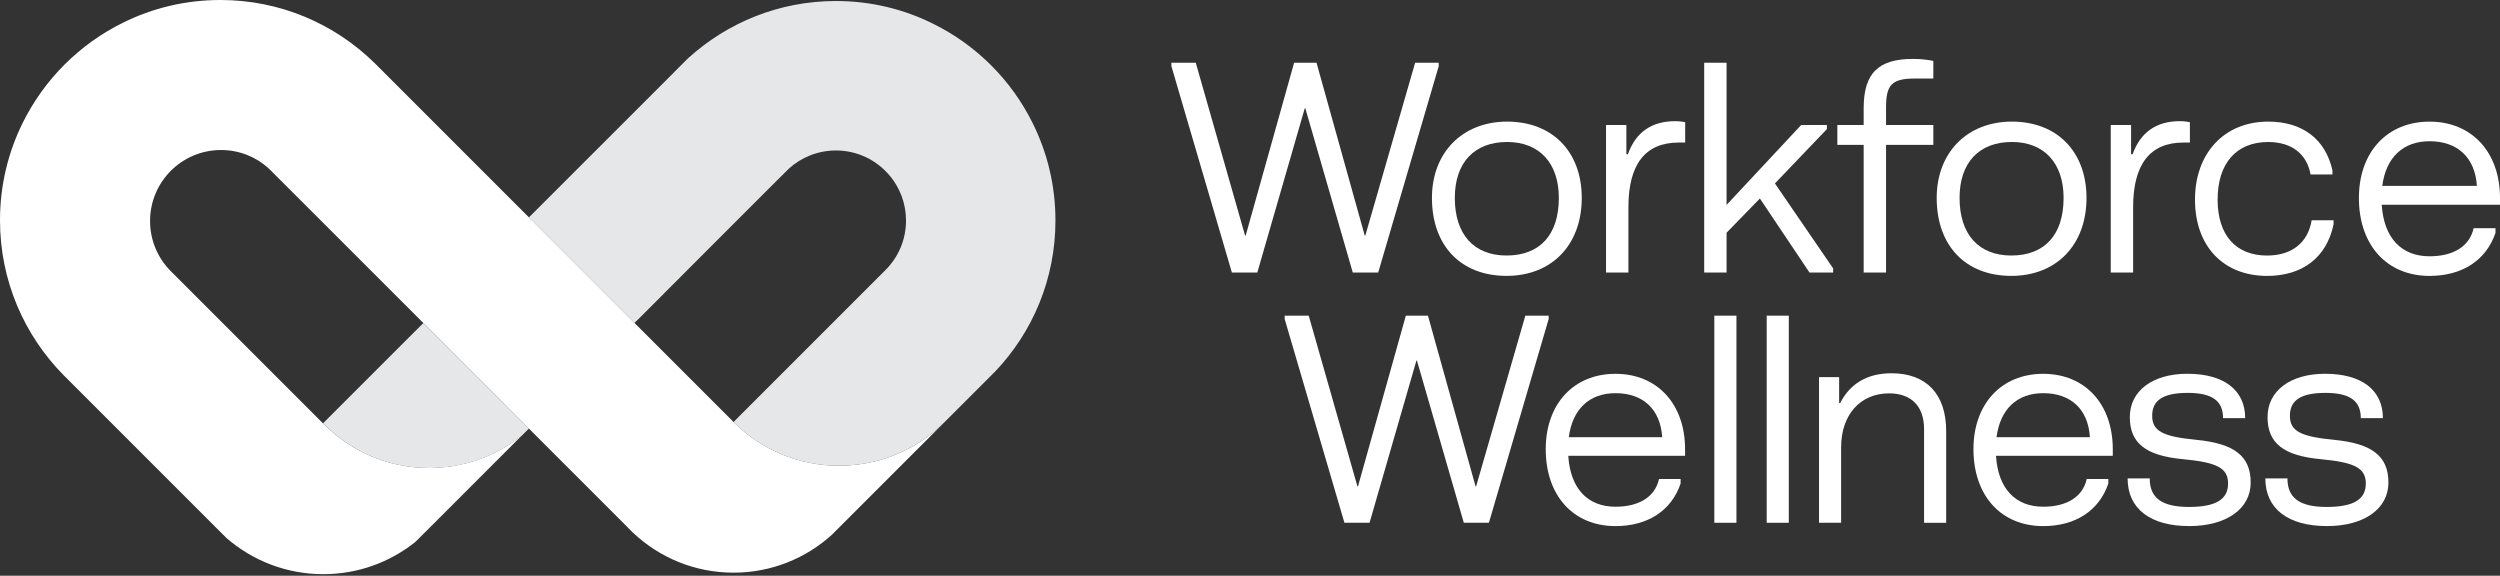
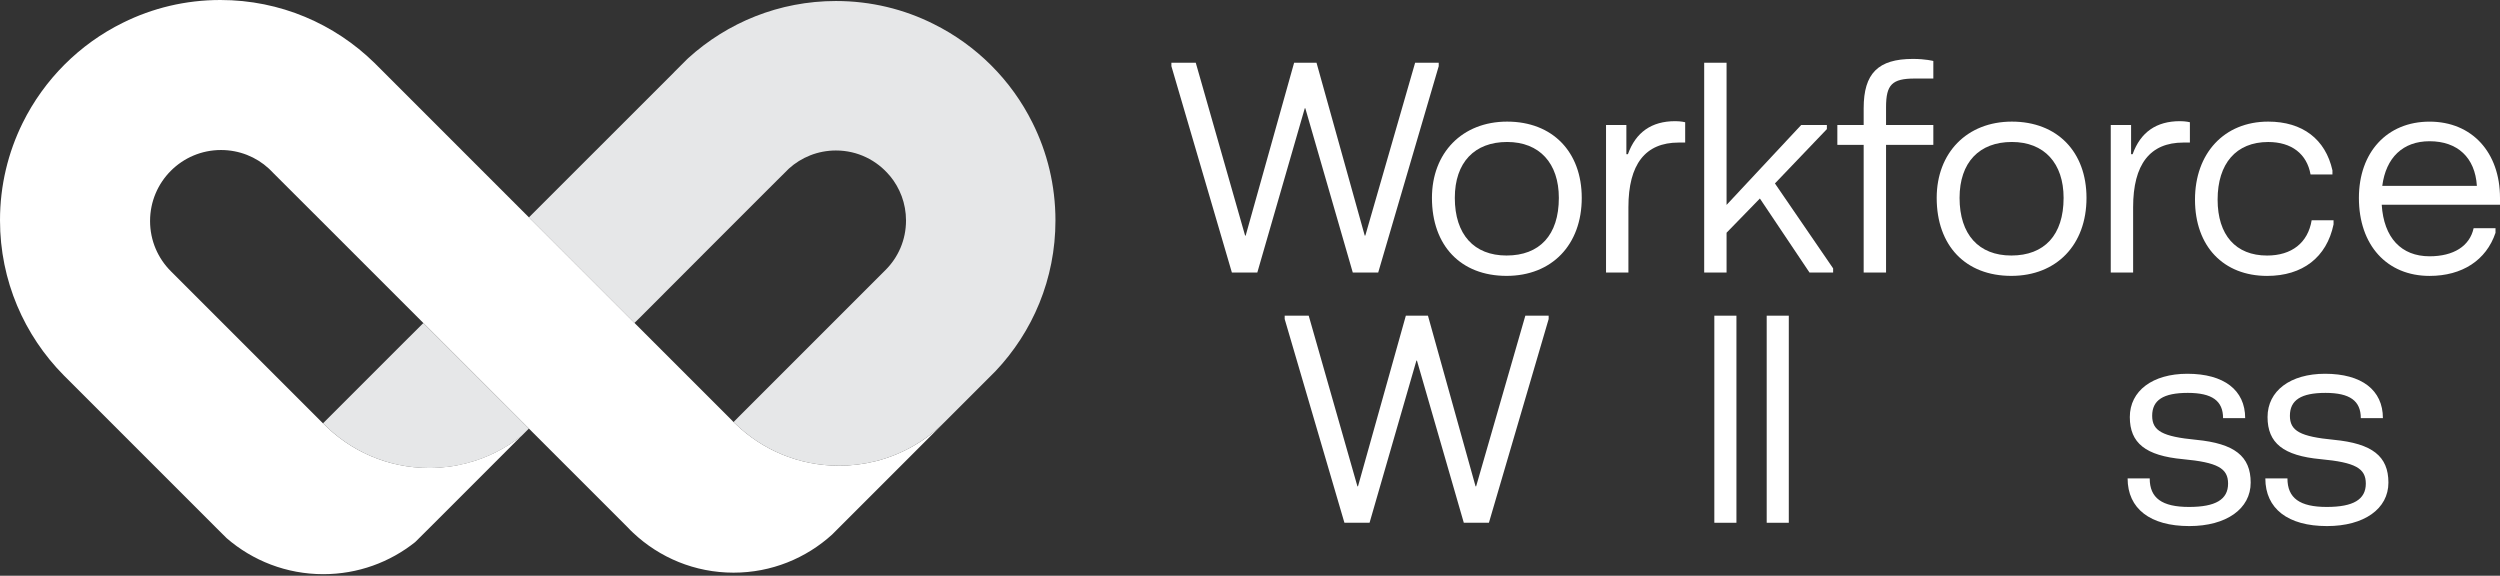
<svg xmlns="http://www.w3.org/2000/svg" width="330" height="76" viewBox="0 0 330 76" fill="none">
  <rect x="0" y="0" width="330" height="76" fill="#333333" stroke="none" />
  <path d="M69.814 56.569L68.895 57.489C66.781 59.189 64.296 60.453 61.583 61.15C60.006 61.565 58.357 61.779 56.657 61.779C51.16 61.779 46.201 59.519 42.638 55.876L45.246 53.267L53.274 45.239L55.883 42.642L59.341 46.1L69.814 56.569Z" fill="#E6E7E8" />
  <path d="M139.32 29.109C139.32 36.818 136.316 43.815 131.397 49.002L130.228 50.172L124.702 55.698C122.228 58.172 119.097 59.988 115.602 60.878C114.055 61.263 112.423 61.477 110.752 61.477C105.419 61.477 100.588 59.363 97.042 55.923C96.966 55.854 96.897 55.788 96.832 55.709L97.46 55.069L116.881 35.648C118.563 33.977 119.594 31.667 119.594 29.109C119.594 26.857 118.792 24.801 117.451 23.188H117.44C115.751 21.157 113.197 19.864 110.349 19.864C107.951 19.864 105.768 20.772 104.126 22.262C103.912 22.465 103.701 22.676 103.498 22.89L102.579 23.798L92.821 33.556L92.81 33.567L86.395 39.993C86.384 39.993 86.384 40.004 86.384 40.004L84.382 42.006L83.743 42.634L83.434 42.325L73.793 32.684L69.811 28.703L70.352 28.161L88.898 9.623C88.956 9.554 89.025 9.489 89.09 9.42L90.656 7.854C90.725 7.785 90.79 7.72 90.859 7.662C96.011 2.986 102.847 0.134 110.345 0.134C114.974 0.134 119.34 1.217 123.216 3.157C128.876 5.958 133.497 10.568 136.298 16.228C138.238 20.107 139.32 24.481 139.32 29.109Z" fill="#E6E7E8" />
  <path d="M124.702 55.698L111.137 69.262L110.759 69.64L109.833 70.567C106.393 73.687 101.834 75.591 96.828 75.591C91.706 75.591 87.059 73.6 83.601 70.356C83.35 70.123 83.107 69.884 82.885 69.64C82.827 69.593 82.78 69.535 82.729 69.484L69.811 56.566L59.338 46.093L55.879 42.634L55.175 41.929L52.864 39.619L42.187 28.942L36.11 22.875C36.062 22.817 36.012 22.759 35.953 22.712C35.855 22.596 35.75 22.491 35.634 22.392C35.587 22.334 35.529 22.287 35.47 22.236C33.817 20.718 31.598 19.802 29.171 19.802C24.002 19.802 19.809 23.994 19.809 29.175C19.809 31.765 20.852 34.101 22.552 35.801L42.63 55.879V55.868C46.194 59.512 51.153 61.772 56.649 61.772C58.349 61.772 60.002 61.557 61.575 61.143C64.289 60.449 66.774 59.181 68.888 57.481L57.95 68.42L56.559 69.811L54.8 71.558C51.465 74.214 47.255 75.79 42.674 75.79C37.806 75.79 33.342 74.003 29.919 71.039L28.684 69.811L27.911 69.037L8.599 49.725C8.541 49.656 8.472 49.598 8.406 49.533C3.219 44.287 0 37.062 0 29.08C0 24.47 1.072 20.115 2.986 16.238C5.827 10.491 10.495 5.816 16.242 2.993C20.118 1.072 24.474 0 29.095 0C37 0 44.167 3.161 49.402 8.279C49.576 8.435 49.74 8.599 49.896 8.773L69.818 28.695L73.8 32.677L83.441 42.318L83.75 42.627L86.097 44.974L96.588 55.465C96.664 55.541 96.744 55.621 96.82 55.705H96.831C96.9 55.781 96.966 55.85 97.042 55.919C100.588 59.359 105.419 61.474 110.752 61.474C112.423 61.474 114.058 61.259 115.602 60.874C119.1 59.988 122.228 58.172 124.702 55.698Z" fill="white" />
  <path d="M154.624 8.734V8.279H157.839L164.354 31.102H164.427L170.825 8.279H173.779L180.145 31.102H180.218L186.798 8.279H189.912V8.734L181.924 35.972H178.566L172.302 14.292H172.23L165.966 35.972H162.608L154.624 8.734Z" fill="white" />
  <path d="M189.017 26.122C189.017 20.178 193.004 16.053 198.94 16.053C204.953 16.053 208.791 20.065 208.791 26.122C208.791 32.32 204.837 36.416 198.868 36.416C192.829 36.416 189.017 32.433 189.017 26.122ZM205.768 26.122C205.768 21.542 203.207 18.741 198.94 18.741C194.652 18.741 192.036 21.422 192.036 26.122C192.036 30.956 194.572 33.728 198.864 33.728C203.222 33.728 205.768 31.043 205.768 26.122Z" fill="white" />
  <path d="M211.996 16.496H214.681V20.352H214.884C215.928 17.446 218.016 15.994 221.123 15.994C221.909 15.994 222.443 16.136 222.443 16.136V18.817H221.588C217.176 18.817 214.95 21.687 214.95 27.362V35.972H211.996V16.496V16.496Z" fill="white" />
  <path d="M241.973 35.426V35.972H238.852L232.305 26.202L227.907 30.72V35.972H224.953V8.283H227.907V27.049L237.761 16.496H241.148V17.042L234.291 24.215L241.973 35.426Z" fill="white" />
  <path d="M248.958 14.154V16.496H255.2V19.119H248.958V35.972H246.004V19.119H242.53V16.496H246.004V14.285C246.004 9.687 247.91 7.777 252.512 7.777C254.189 7.777 255.2 8.05 255.2 8.05V10.367H252.741C249.758 10.371 248.958 11.164 248.958 14.154Z" fill="white" />
  <path d="M255.644 26.122C255.644 20.178 259.63 16.053 265.567 16.053C271.58 16.053 275.418 20.065 275.418 26.122C275.418 32.32 271.463 36.416 265.494 36.416C259.452 36.416 255.644 32.433 255.644 26.122ZM272.395 26.122C272.395 21.542 269.834 18.741 265.567 18.741C261.278 18.741 258.663 21.422 258.663 26.122C258.663 30.956 261.198 33.728 265.491 33.728C269.848 33.728 272.395 31.043 272.395 26.122Z" fill="white" />
  <path d="M278.619 16.496H281.303V20.352H281.507C282.551 17.446 284.639 15.994 287.745 15.994C288.531 15.994 289.066 16.136 289.066 16.136V18.817H288.211C283.799 18.817 281.572 21.687 281.572 27.362V35.972H278.619V16.496V16.496Z" fill="white" />
  <path d="M289.739 26.347C289.739 20.243 293.584 16.053 299.404 16.053C303.922 16.053 306.959 18.359 307.883 22.488V23.033H304.995C304.507 20.305 302.478 18.745 299.404 18.745C295.162 18.745 292.725 21.596 292.725 26.351C292.725 31.025 295.119 33.731 299.255 33.731C302.503 33.731 304.649 32.051 305.14 29.072H308.029V29.617C307.127 33.964 303.944 36.42 299.255 36.42C293.511 36.416 289.739 32.535 289.739 26.347Z" fill="white" />
  <path d="M330 27.024H314.387C314.66 31.385 316.966 33.83 320.702 33.83C323.863 33.83 326.002 32.498 326.519 30.119H329.407V30.73C328.185 34.354 325.006 36.42 320.702 36.42C315.075 36.42 311.375 32.367 311.375 26.129C311.375 20.112 315.075 16.056 320.702 16.056C326.301 16.056 330 20.112 330 26.129V27.024V27.024ZM326.948 24.532C326.712 20.793 324.391 18.643 320.702 18.643C317.188 18.643 314.944 20.803 314.46 24.532H326.948Z" fill="white" />
  <path d="M169.578 42.116V41.669H172.75L179.181 64.2H179.254L185.572 41.669H188.49L194.775 64.2H194.848L201.345 41.669H204.422V42.116L196.536 69.005H193.222L187.038 47.602H186.965L180.781 69.005H177.464L169.578 42.116Z" fill="white" />
-   <path d="M222.425 60.17H207.013C207.282 64.477 209.559 66.888 213.244 66.888C216.365 66.888 218.478 65.575 218.988 63.225H221.84V63.829C220.632 67.405 217.496 69.445 213.248 69.445C207.689 69.445 204.037 65.444 204.037 59.289C204.037 53.353 207.689 49.344 213.248 49.344C218.777 49.344 222.429 53.349 222.429 59.289V60.17H222.425ZM219.41 57.711C219.177 54.018 216.885 51.898 213.244 51.898C209.777 51.898 207.558 54.029 207.082 57.711H219.41Z" fill="white" />
  <path d="M226.292 41.669H229.209V69.005H226.292V41.669Z" fill="white" />
  <path d="M233.204 41.669H236.121V69.005H233.204V41.669Z" fill="white" />
-   <path d="M240.114 49.781H242.766V53.207H242.901C244.218 50.614 246.513 49.271 249.689 49.271C254.283 49.271 256.895 52.04 256.895 56.889V69.009H253.977V56.627C253.977 53.633 252.304 51.923 249.361 51.923C245.56 51.923 243.028 54.739 243.028 59.049V69.005H240.111V49.781H240.114Z" fill="white" />
-   <path d="M278.885 60.17H263.472C263.741 64.477 266.018 66.888 269.703 66.888C272.824 66.888 274.938 65.575 275.447 63.225H278.299V63.829C277.091 67.405 273.956 69.445 269.707 69.445C264.149 69.445 260.497 65.444 260.497 59.289C260.497 53.353 264.149 49.344 269.707 49.344C275.236 49.344 278.888 53.349 278.888 59.289V60.17H278.885ZM275.869 57.711C275.636 54.018 273.345 51.898 269.703 51.898C266.237 51.898 264.018 54.029 263.541 57.711H275.869Z" fill="white" />
  <path d="M280.845 63.152H283.762C283.762 65.75 285.384 66.917 288.953 66.917C292.456 66.917 294.107 65.935 294.107 63.836C294.107 61.806 292.703 61.035 288.145 60.61C283.216 60.151 281.136 58.482 281.136 55.051C281.136 51.581 284.155 49.337 288.724 49.337C293.562 49.337 296.363 51.487 296.363 55.193H293.445C293.445 52.913 292.001 51.861 288.789 51.861C285.555 51.861 284.086 52.814 284.086 54.884C284.086 56.892 285.472 57.63 289.884 58.053C294.959 58.544 297.09 60.221 297.09 63.702C297.09 67.168 293.882 69.442 288.986 69.442C283.824 69.445 280.845 67.143 280.845 63.152Z" fill="white" />
  <path d="M299.025 63.152H301.943C301.943 65.75 303.565 66.917 307.134 66.917C310.637 66.917 312.288 65.935 312.288 63.836C312.288 61.806 310.884 61.035 306.326 60.61C301.397 60.151 299.316 58.482 299.316 55.051C299.316 51.581 302.336 49.337 306.904 49.337C311.742 49.337 314.543 51.487 314.543 55.193H311.626C311.626 52.913 310.182 51.861 306.97 51.861C303.736 51.861 302.267 52.814 302.267 54.884C302.267 56.892 303.652 57.63 308.065 58.053C313.139 58.544 315.271 60.221 315.271 63.702C315.271 67.168 312.063 69.442 307.166 69.442C302.005 69.445 299.025 67.143 299.025 63.152Z" fill="white" />
</svg>